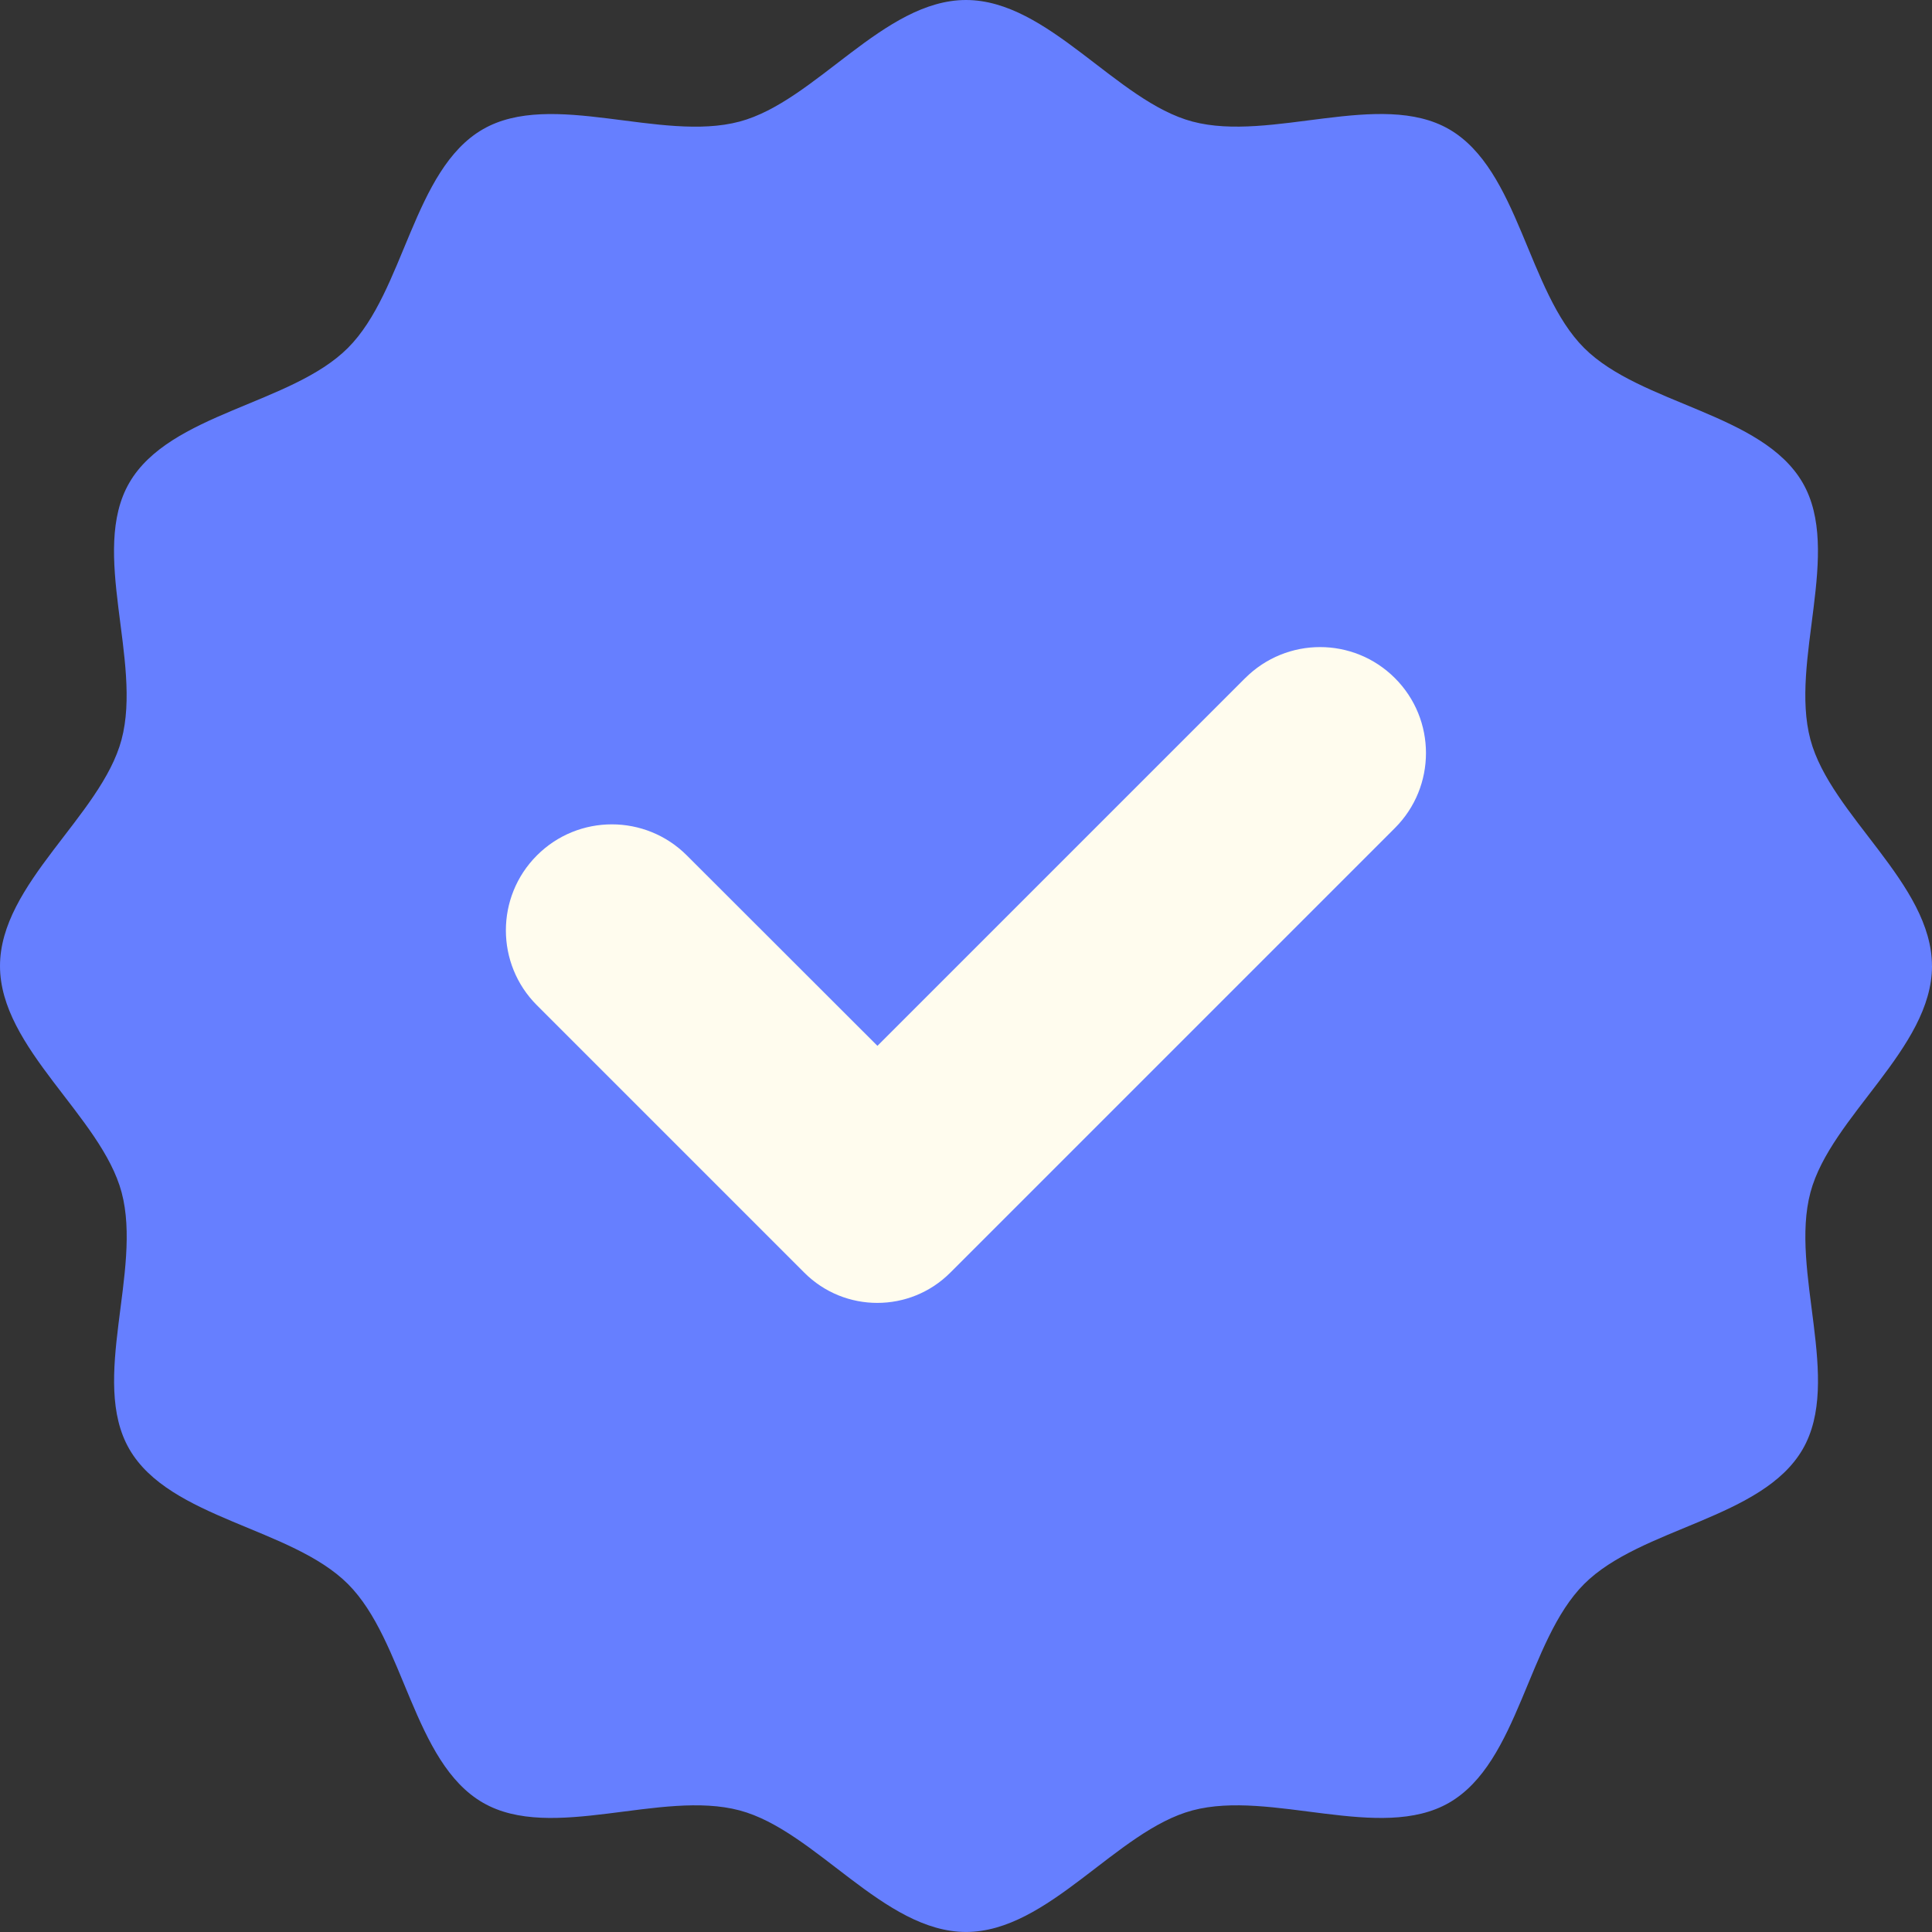
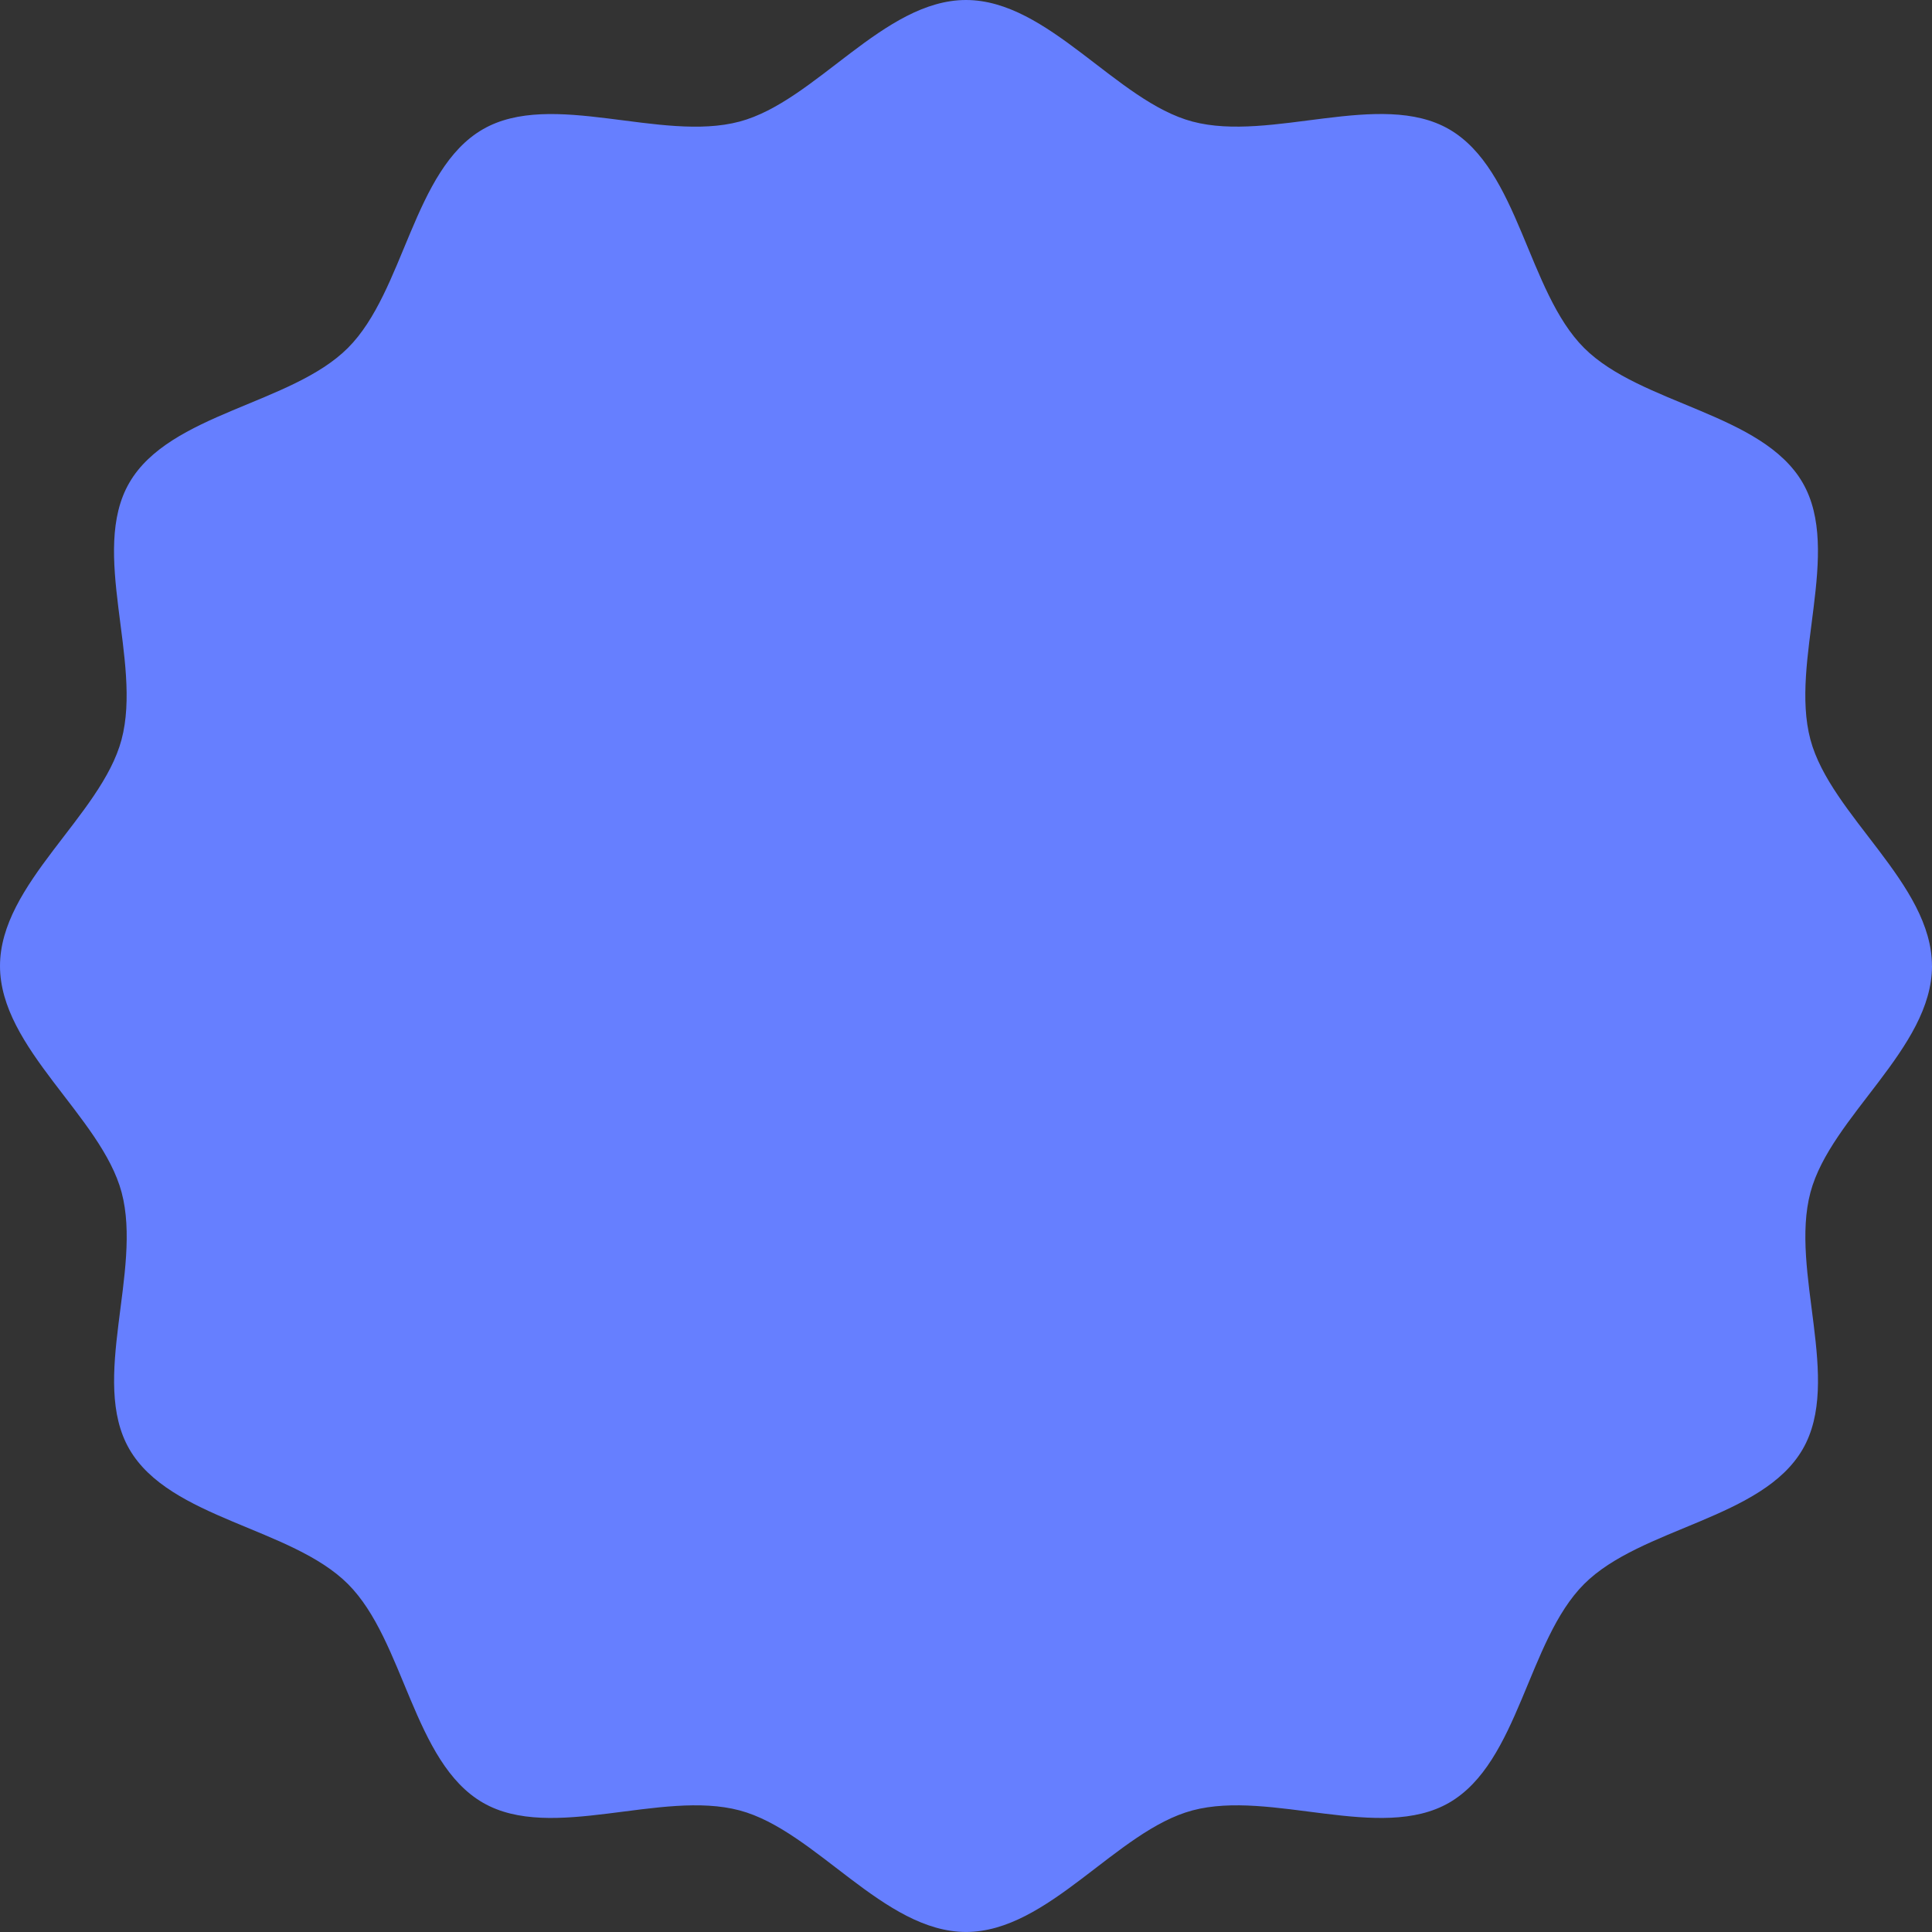
<svg xmlns="http://www.w3.org/2000/svg" viewBox="0 0 512 512" version="1.1" id="GUIDE_TO_DELETE">
  <rect x="0" y="0" width="512" height="512" fill="#333333" stroke="none" />
  <defs>
    <style>
      .st0 {
        fill: #667fff;
      }

      .st1 {
        fill: #fffcee;
      }
    </style>
  </defs>
  <path d="M512,256c0,21.85-26.84,39.85-32.21,59.99-5.55,20.82,8.49,49.83-2.05,68.05-10.71,18.52-42.92,20.74-57.94,35.75-15.02,15.02-17.24,47.23-35.75,57.94-18.22,10.54-47.23-3.5-68.05,2.05-20.14,5.38-38.14,32.21-59.99,32.21s-39.85-26.84-59.99-32.21c-20.82-5.55-49.83,8.49-68.05-2.05-18.52-10.71-20.74-42.92-35.75-57.94-15.02-15.02-47.23-17.24-57.94-35.75-10.54-18.22,3.5-47.23-2.05-68.05C26.84,295.85,0,277.85,0,256s26.84-39.85,32.21-59.99c5.55-20.82-8.49-49.83,2.05-68.05,10.71-18.52,42.92-20.74,57.94-35.75,15.02-15.02,17.24-47.23,35.75-57.94,18.22-10.54,47.23,3.5,68.05-2.05C216.15,26.84,234.15,0,256,0s39.85,26.84,59.99,32.21c20.82,5.55,49.83-8.49,68.05,2.05,18.52,10.71,20.74,42.92,35.75,57.94,15.02,15.02,47.23,17.24,57.94,35.75,10.54,18.22-3.5,47.23,2.05,68.05,5.38,20.14,32.21,38.14,32.21,59.99h0Z" class="st0" />
-   <path d="M329.98,179.71l-97.45,97.45-50.52-50.47c-10.97-10.97-28.76-10.97-39.72,0-10.97,10.97-10.97,28.76,0,39.72l70.87,70.87c10.67,10.67,27.99,10.67,38.66,0l117.85-117.85c10.97-10.97,10.97-28.76,0-39.72-10.97-10.97-28.71-10.97-39.68,0h0Z" class="st1" />
</svg>